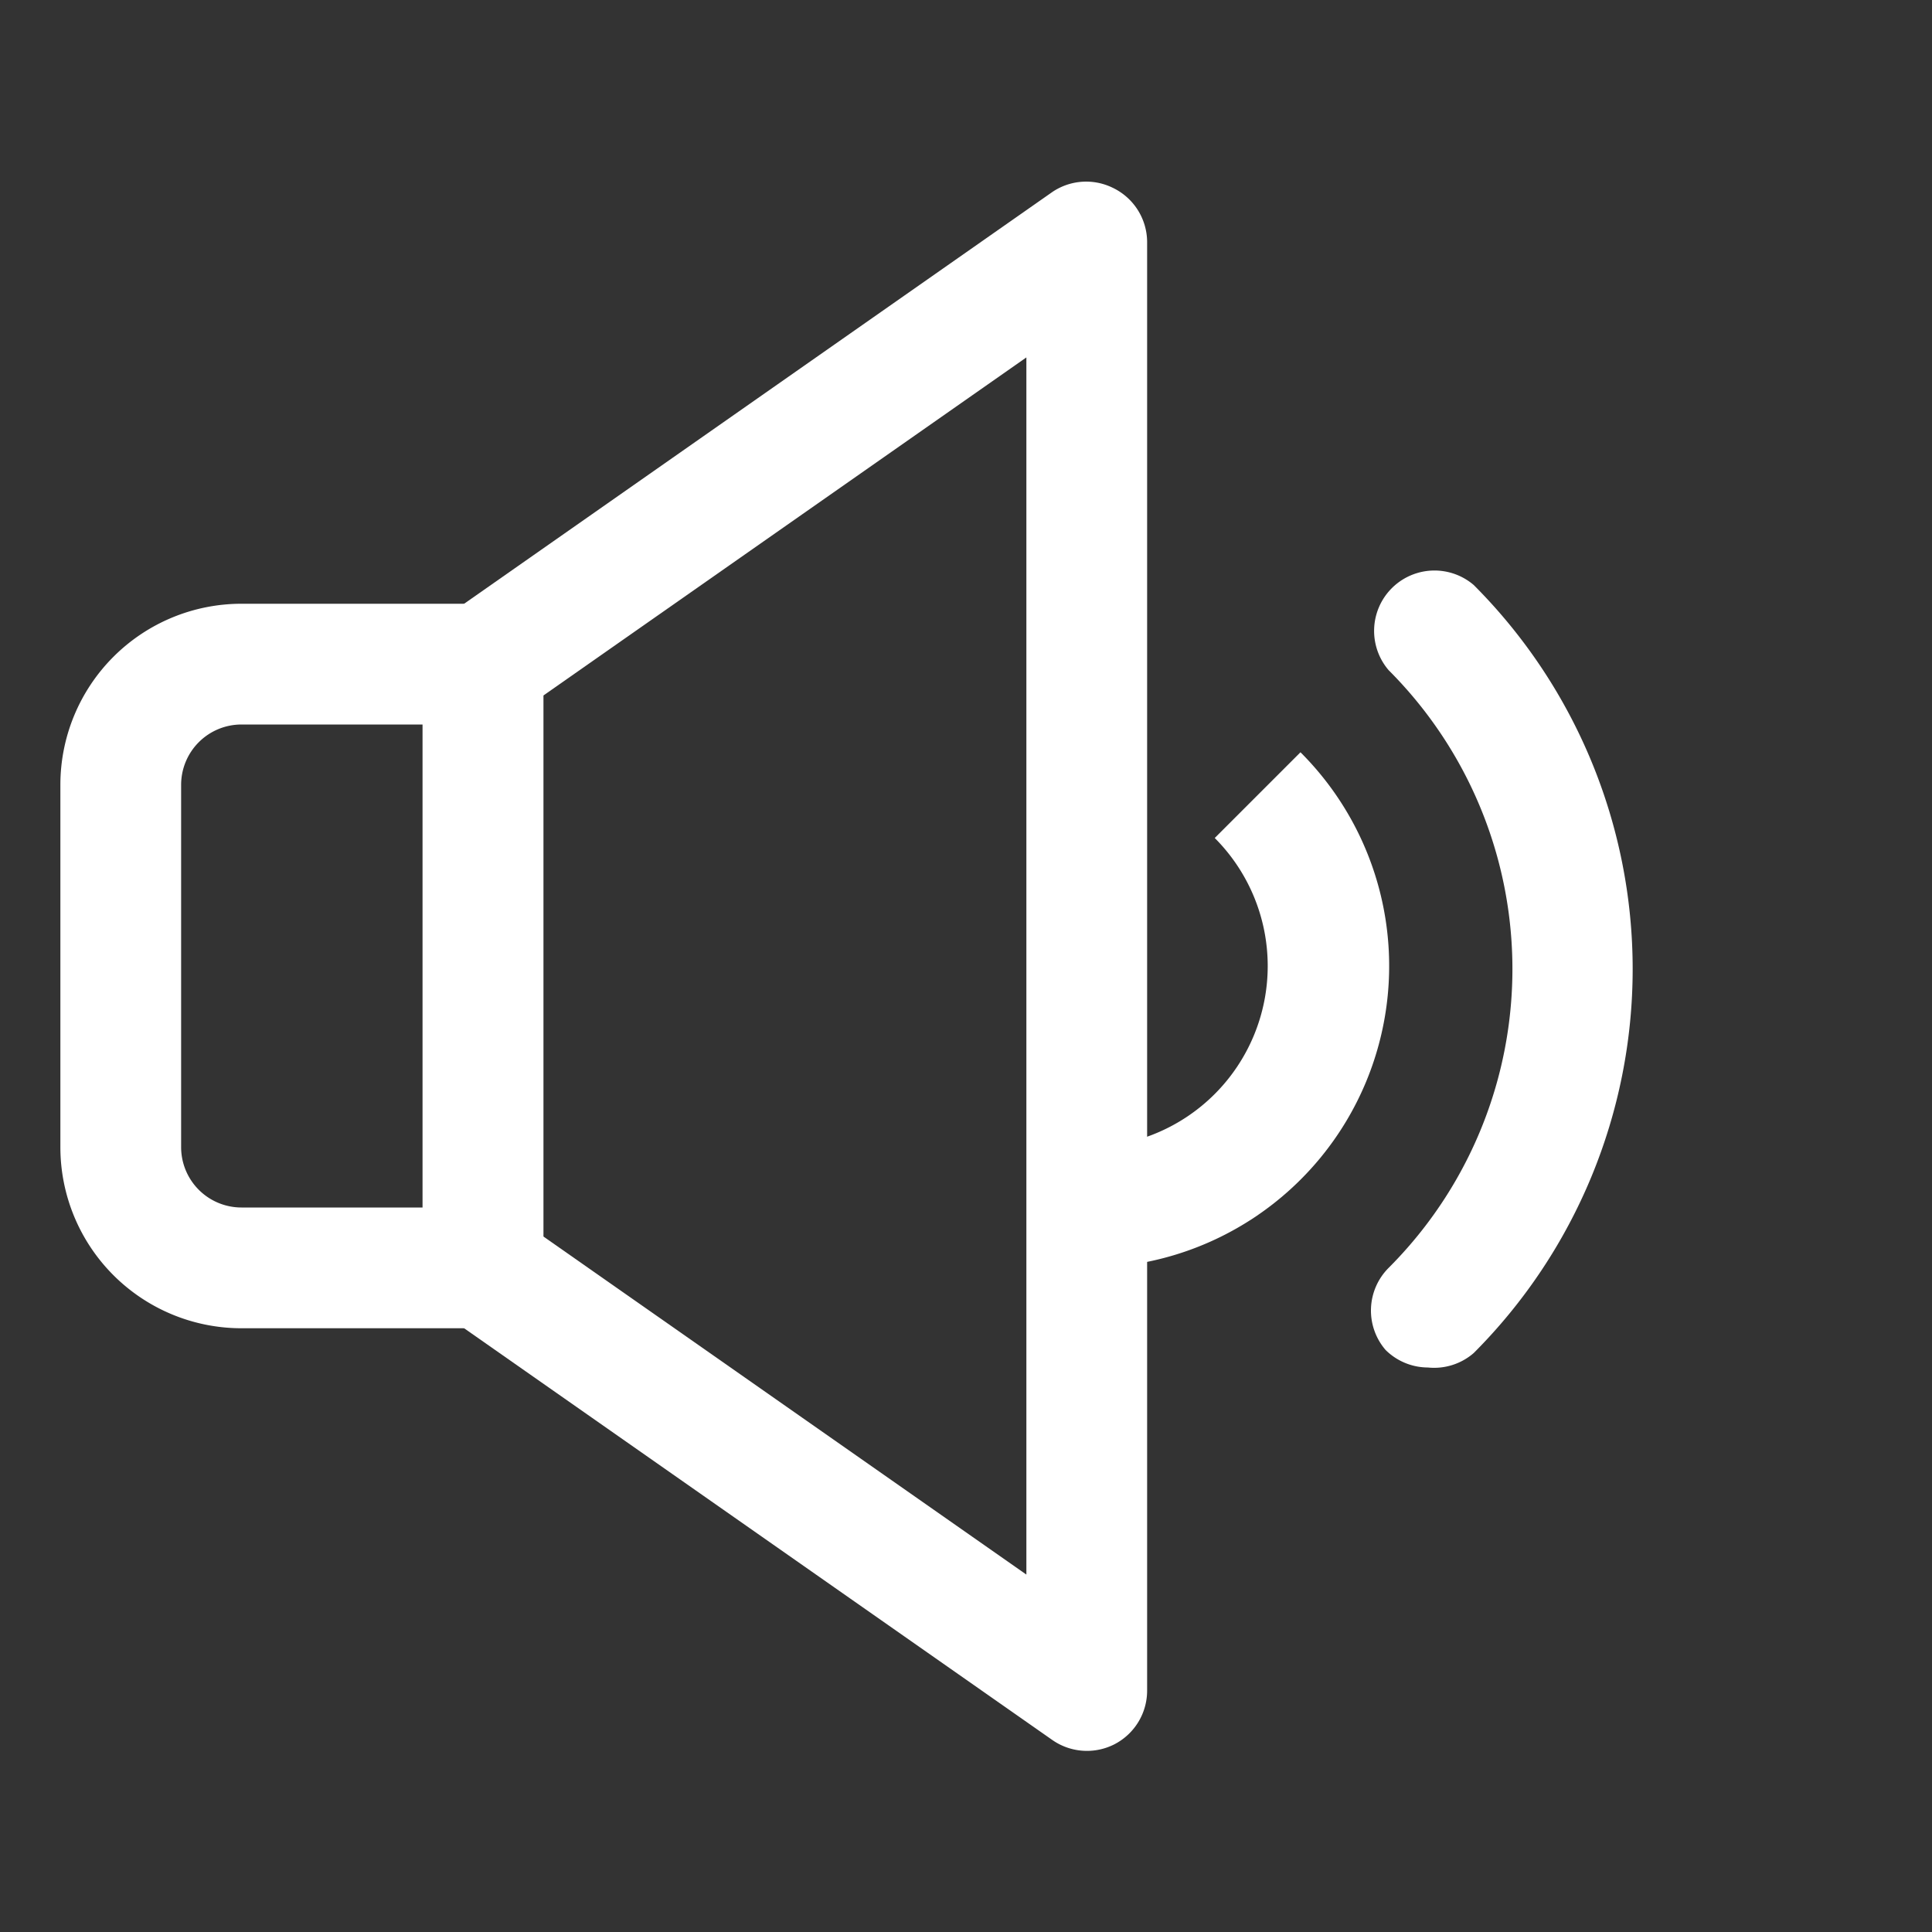
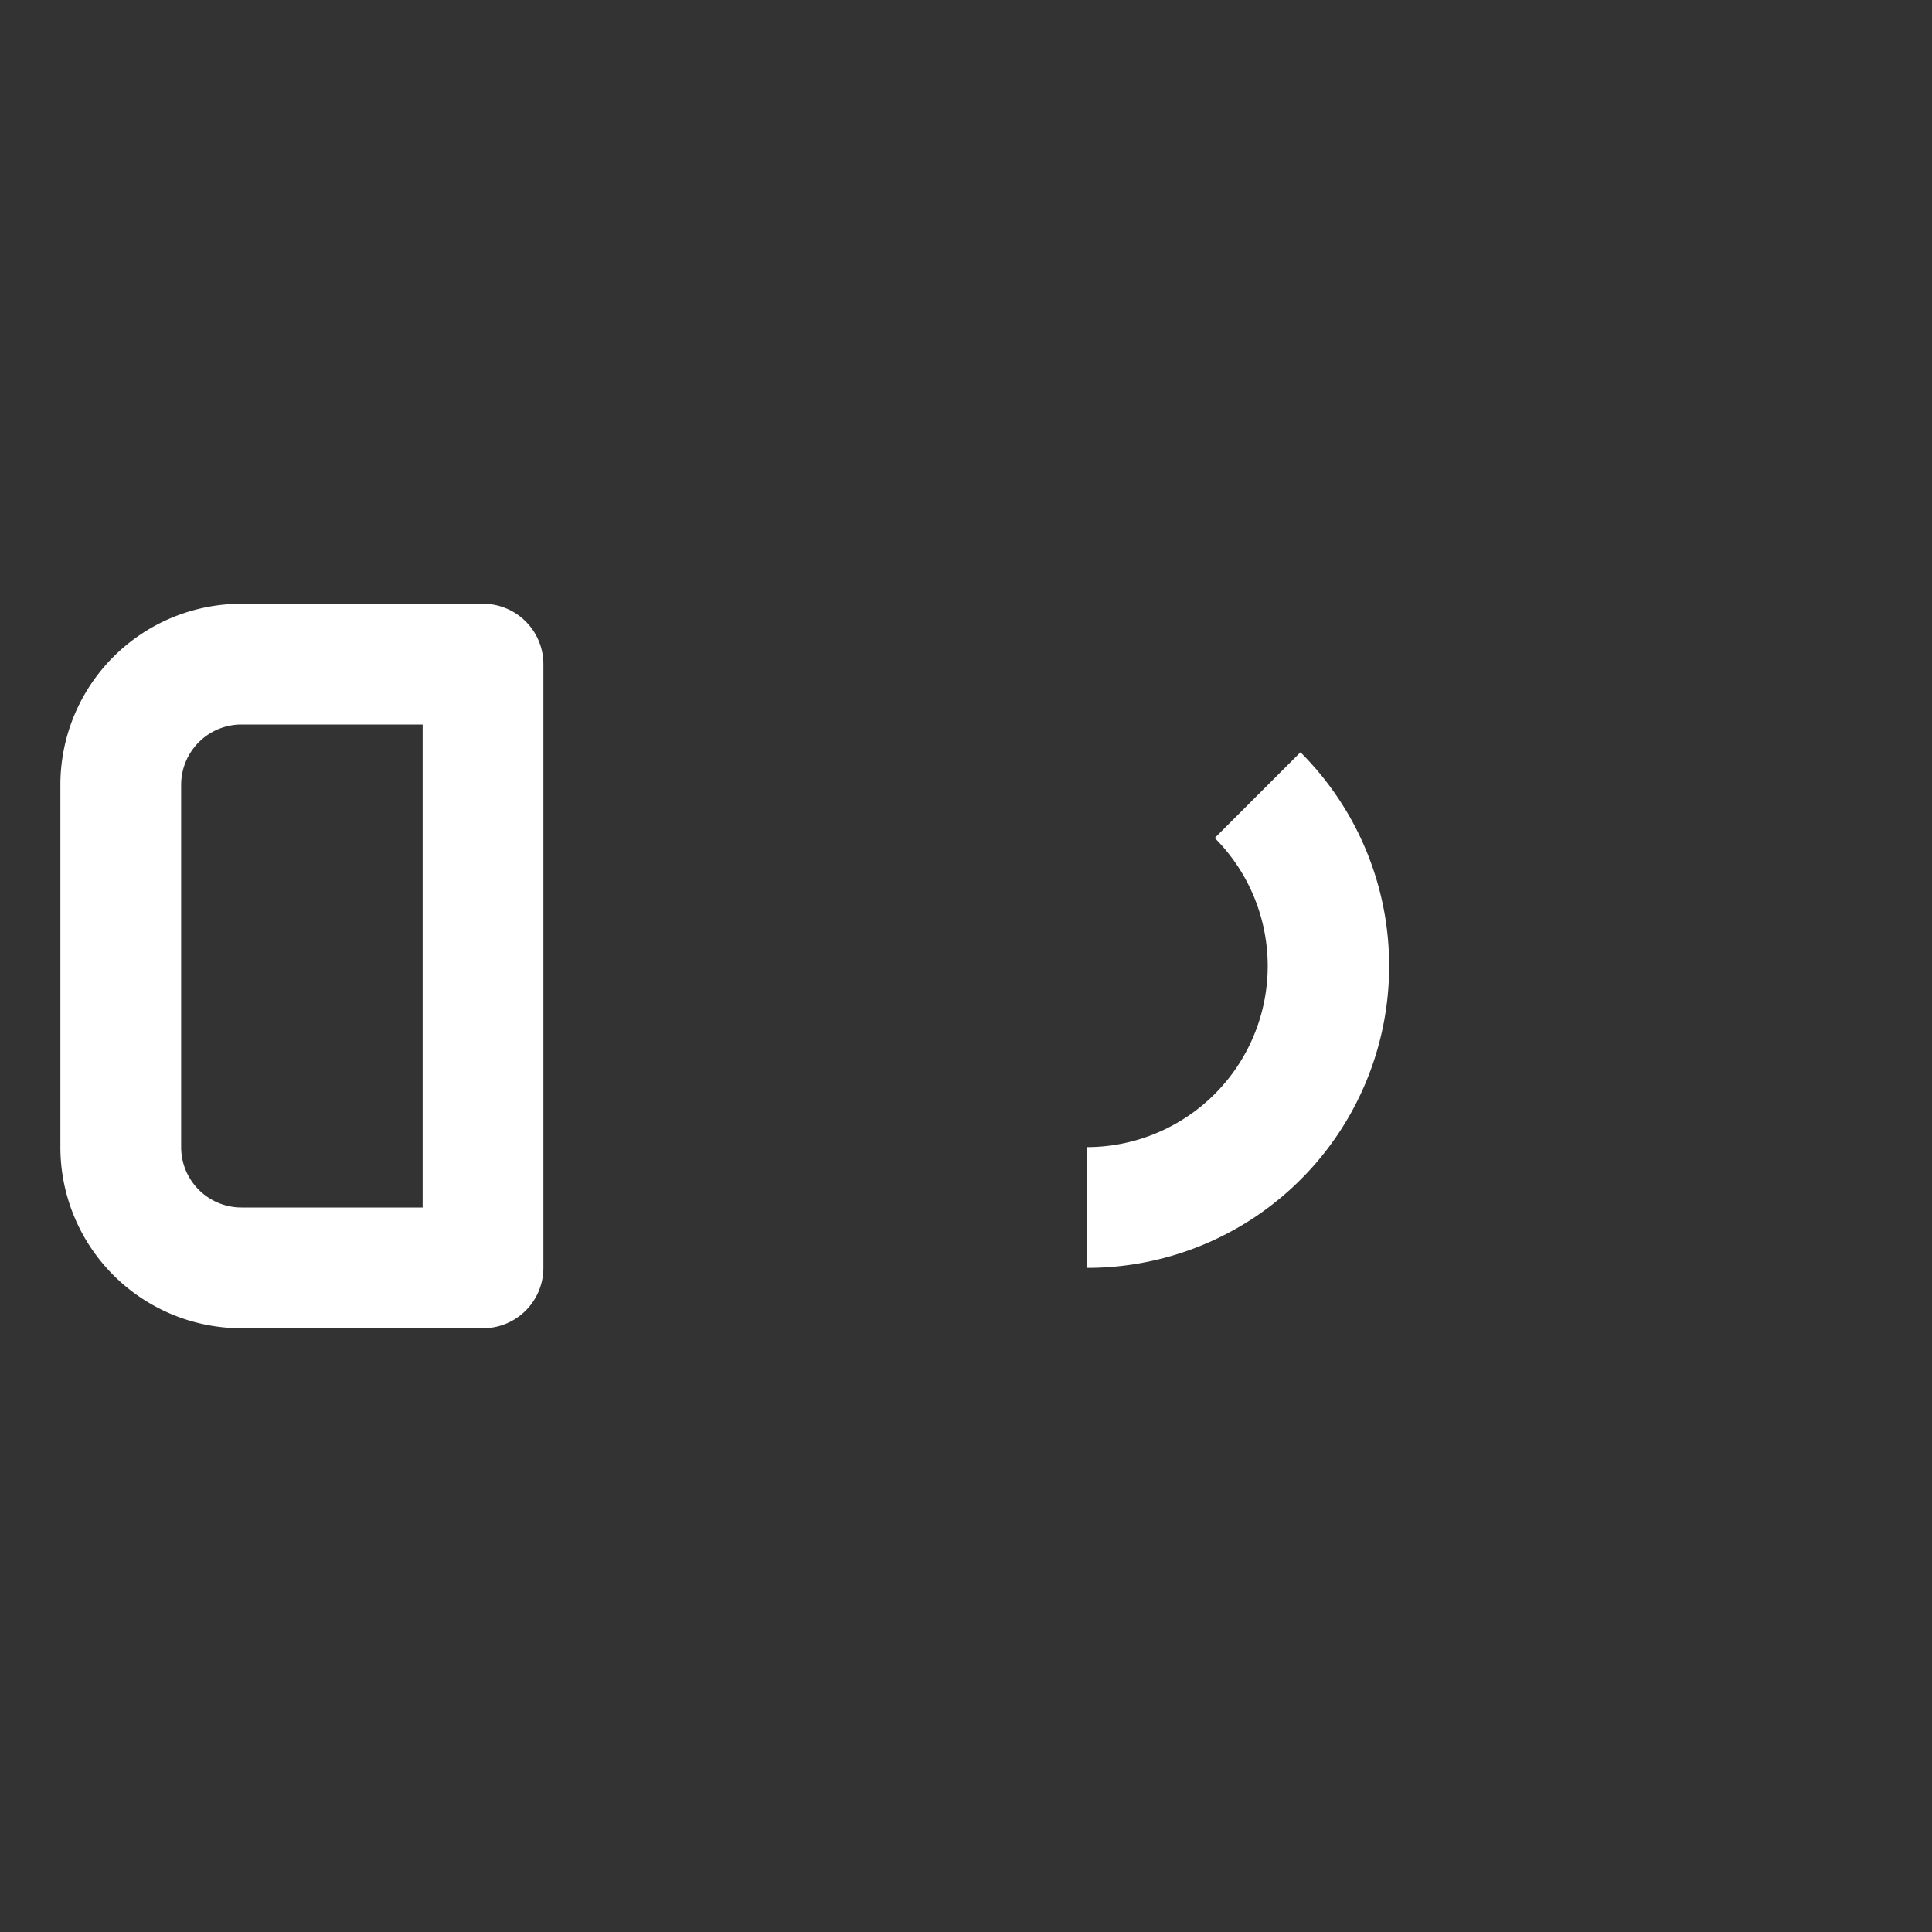
<svg xmlns="http://www.w3.org/2000/svg" viewBox="0 0 32 32">
  <rect x="0" y="0" width="32" height="32" fill="#333333" stroke="none" />
  <defs>
    <style>.cls-1{fill:#fff;}</style>
  </defs>
  <title />
  <g data-name="Layer 33" id="Layer_33">
-     <path class="cls-1" d="M18,29a1,1,0,0,1-.57-.18l-10-7A1,1,0,0,1,7,21V11a1,1,0,0,1,.43-.82l10-7a1,1,0,0,1,1-.07A1,1,0,0,1,19,4V28a1,1,0,0,1-.54.89A1,1,0,0,1,18,29ZM9,20.48l8,5.6V5.92l-8,5.6Z" />
    <path class="cls-1" d="M8,22H4a3,3,0,0,1-3-3V13a3,3,0,0,1,3-3H8a1,1,0,0,1,1,1V21A1,1,0,0,1,8,22ZM4,12a1,1,0,0,0-1,1v6a1,1,0,0,0,1,1H7V12Z" />
-     <path class="cls-1" d="M18,21V19a3,3,0,0,0,2.12-5.12l1.42-1.42A5,5,0,0,1,18,21Z" />
-     <path class="cls-1" d="M23.65,22.65a1,1,0,0,1-.7-.29A1,1,0,0,1,23,21a7,7,0,0,0,0-9.9,1,1,0,0,1,1.41-1.41,9,9,0,0,1,0,12.72A1,1,0,0,1,23.65,22.65Z" />
+     <path class="cls-1" d="M18,21V19a3,3,0,0,0,2.12-5.12l1.42-1.42A5,5,0,0,1,18,21" />
  </g>
</svg>